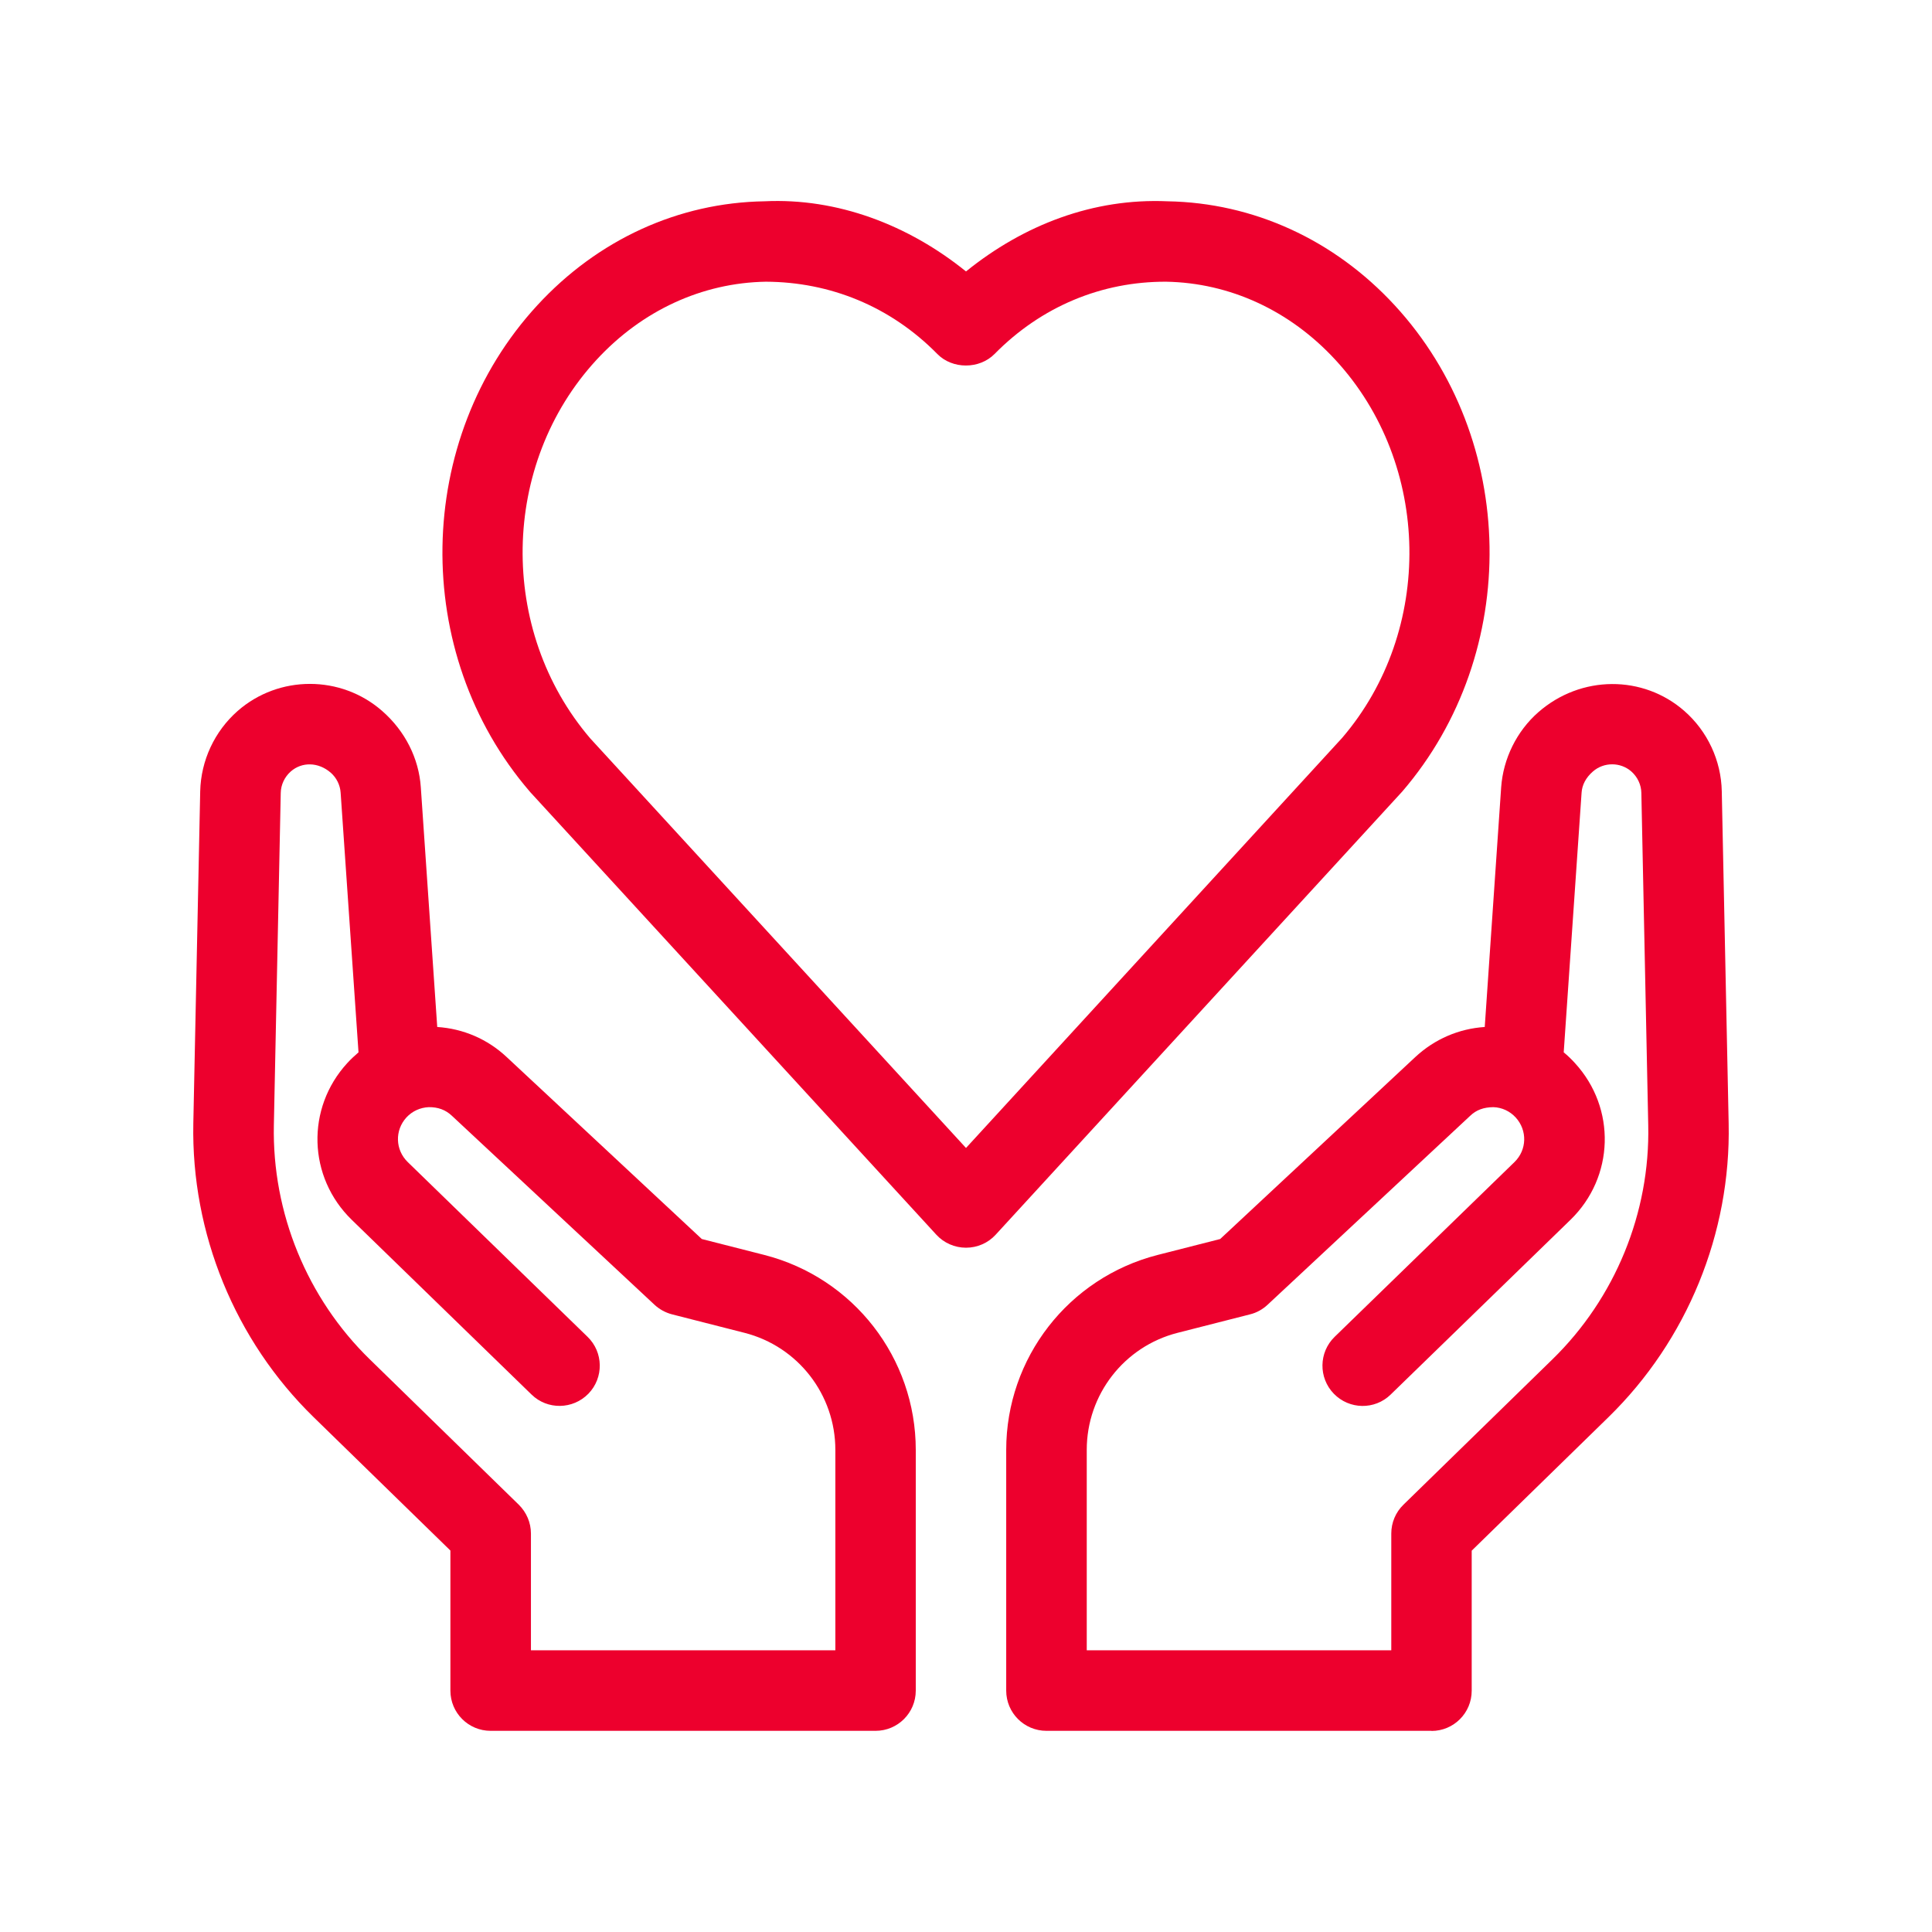
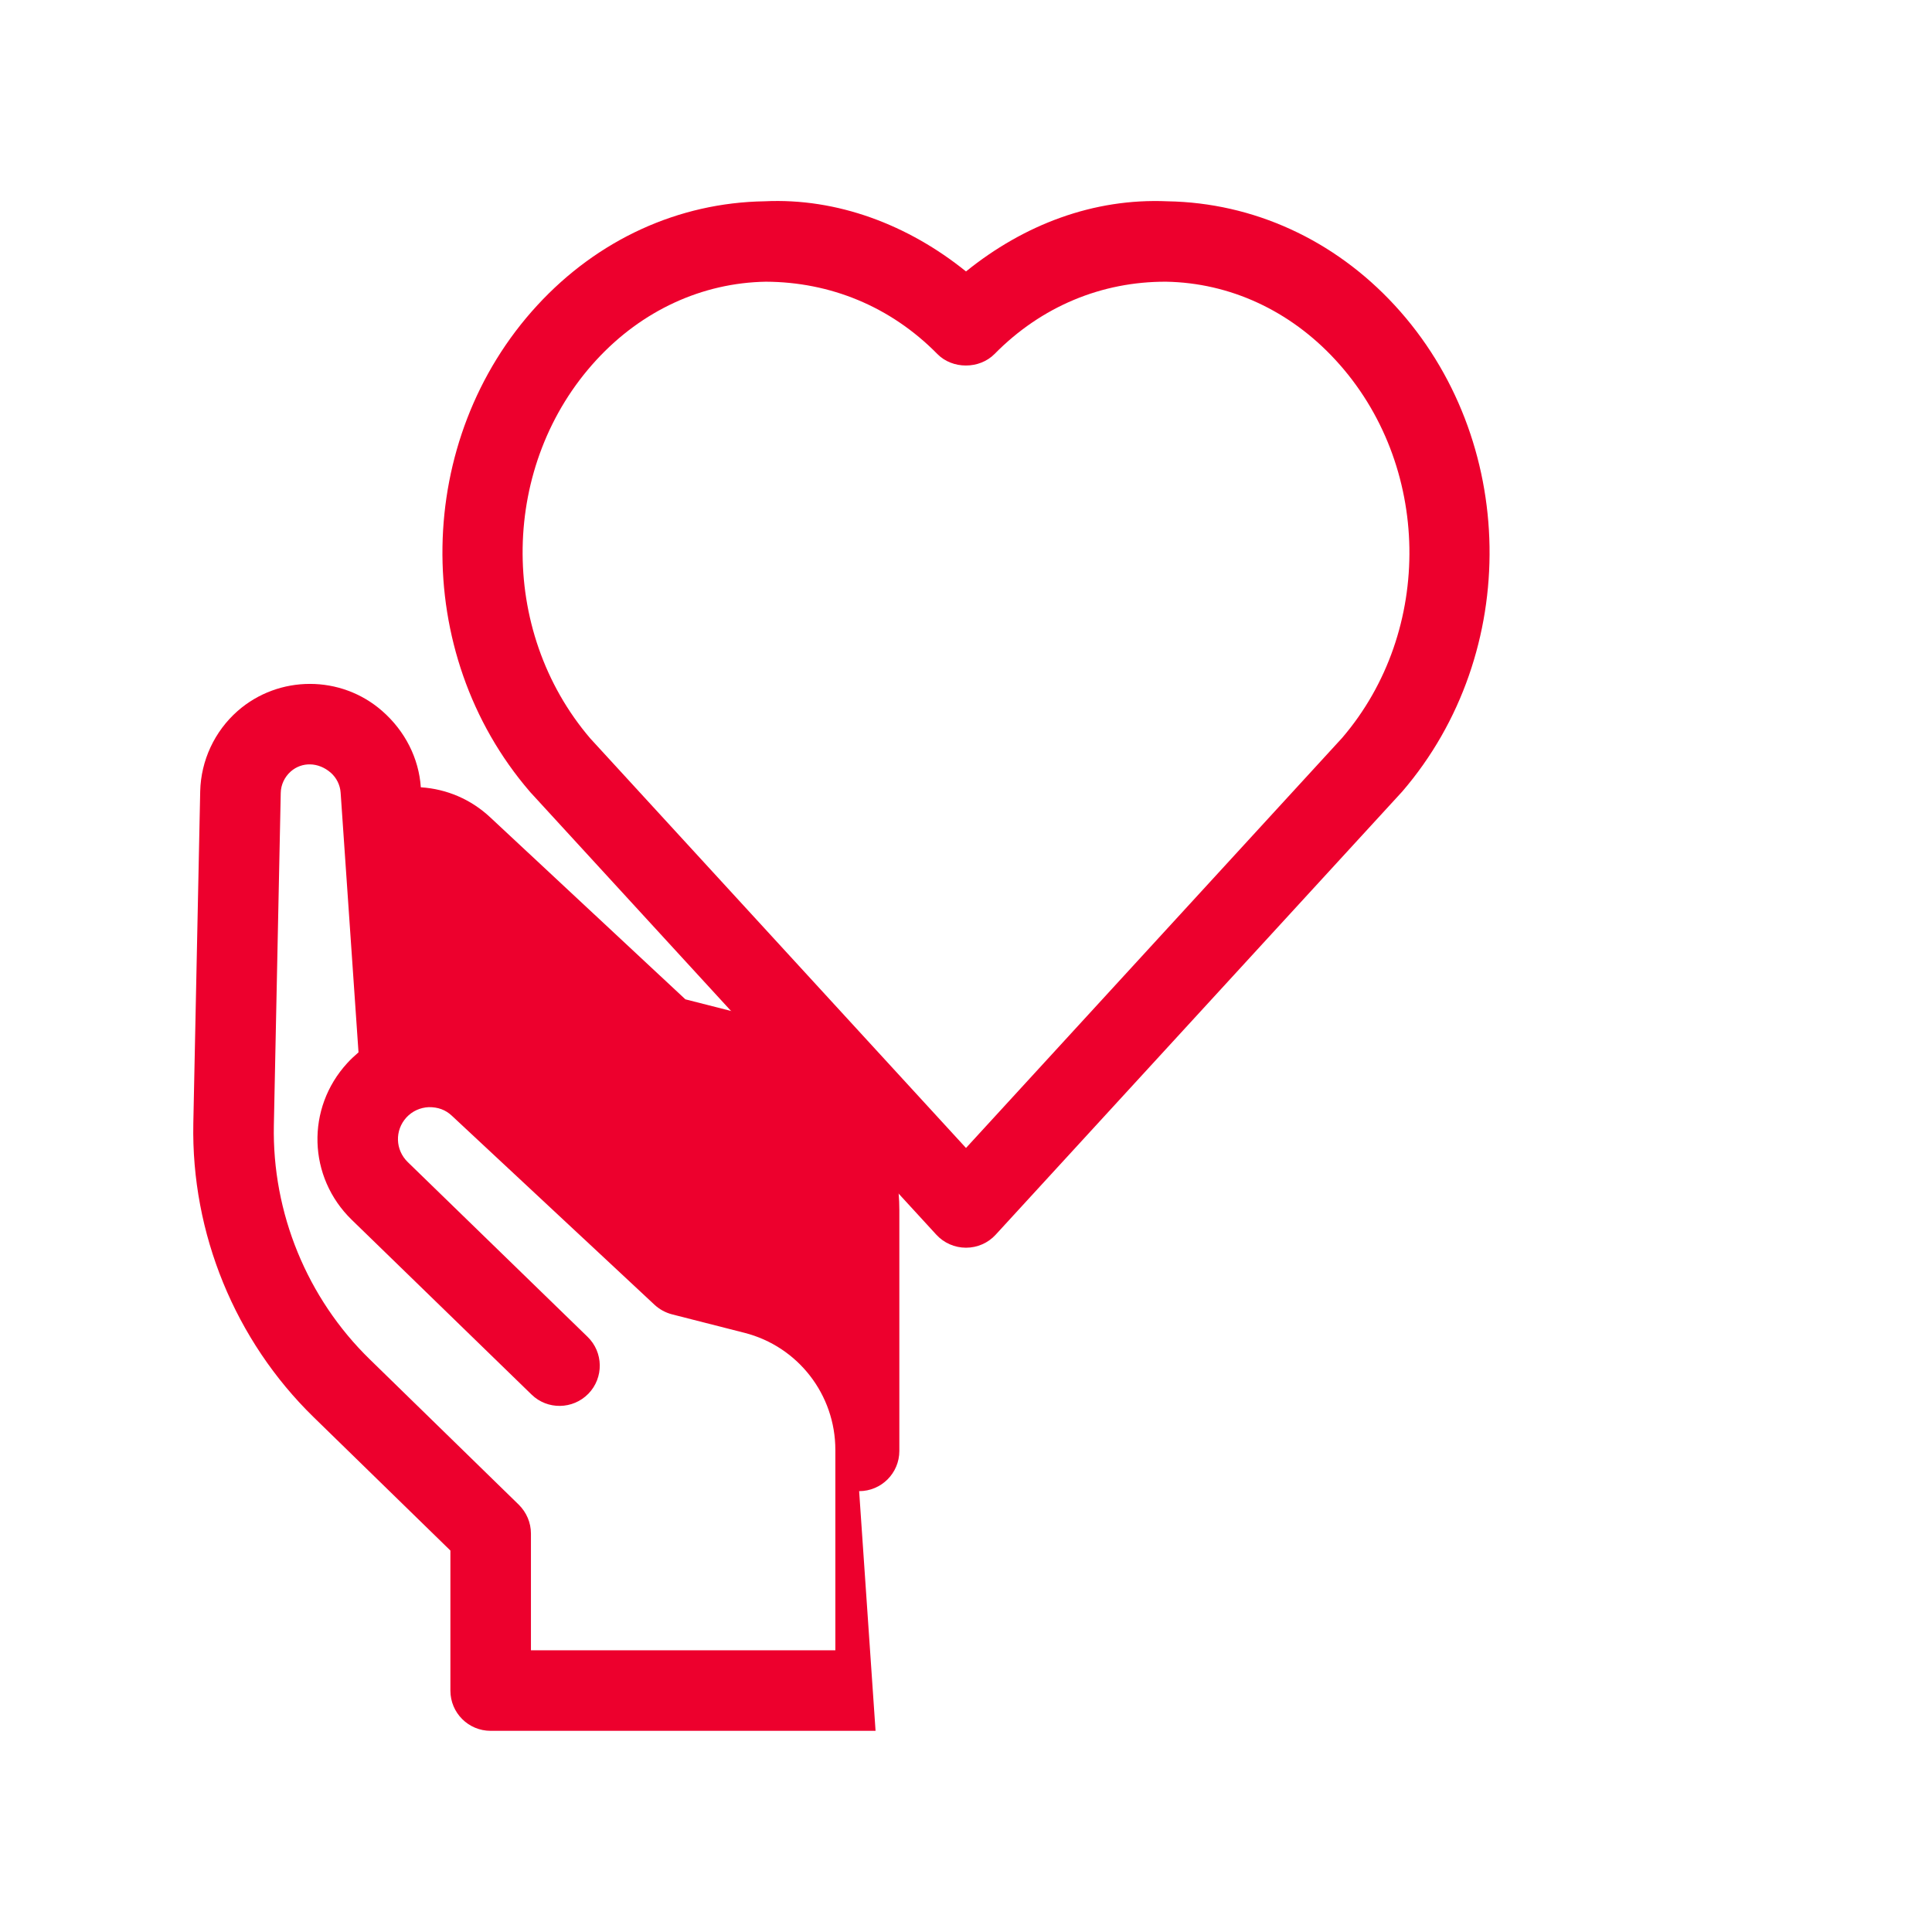
<svg xmlns="http://www.w3.org/2000/svg" id="Health_and_wellness" data-name="Health and wellness" viewBox="0 0 160 160">
  <defs>
    <style>
      .cls-1 {
        fill: #ed002d;
      }
    </style>
  </defs>
  <path class="cls-1" d="M80,103.33c-.93,0-1.83-.39-2.46-1.08l-33.6-36.62-.07-.08c-9.88-11.48-9.6-29.17.63-40.27,5.01-5.44,11.69-8.5,18.82-8.61,6-.29,11.89,1.94,16.68,5.81,4.79-3.87,10.55-6.08,16.68-5.81,7.12.12,13.81,3.18,18.82,8.61,10.23,11.09,10.51,28.78.63,40.27l-33.67,36.7c-.63.69-1.52,1.08-2.46,1.08ZM48.89,61.16l31.11,33.91,31.14-33.95c7.63-8.88,7.43-22.68-.55-31.32-3.76-4.08-8.74-6.38-14.02-6.47-5.32-.02-10.32,2.04-14.2,5.98-1.26,1.28-3.5,1.28-4.75,0-3.88-3.94-8.88-5.96-14.2-5.98-5.28.09-10.26,2.39-14.02,6.47-7.96,8.63-8.18,22.4-.51,31.36Z" />
-   <path class="cls-1" d="M72.51,143.34h-31.88c-1.84,0-3.33-1.49-3.33-3.33v-11.6l-11.33-11.05c-6.51-6.35-10.14-15.22-9.96-24.32l.57-27.51c.06-2.55,1.19-4.97,3.1-6.65,3.41-2.99,8.56-2.99,11.97,0,1.91,1.67,3.04,3.94,3.2,6.32l1.36,19.85c2.15.14,4.16,1,5.75,2.49l16.16,15.07,5.18,1.32c7.38,1.89,12.54,8.53,12.54,16.15v19.93c0,1.84-1.49,3.33-3.33,3.33ZM43.96,136.67h25.22v-16.6c0-4.57-3.09-8.56-7.52-9.69l-6-1.53c-.54-.14-1.04-.41-1.45-.79l-16.79-15.66c-.52-.49-1.15-.72-1.91-.71-.71.03-1.37.33-1.85.85-.98,1.07-.93,2.69.11,3.7l14.89,14.47c1.32,1.28,1.35,3.39.07,4.71-1.29,1.32-3.4,1.35-4.71.07l-14.89-14.47c-3.64-3.54-3.8-9.24-.37-12.98.29-.32.61-.61.93-.89l-1.48-21.5c-.04-.63-.34-1.24-.82-1.66-1.04-.9-2.4-.9-3.31-.1-.51.45-.82,1.1-.83,1.78l-.57,27.51c-.15,7.26,2.75,14.34,7.95,19.4l12.33,12.03c.64.63,1.01,1.49,1.01,2.39v9.67Z" />
-   <path class="cls-1" d="M118.55,143.34h-31.89c-1.84,0-3.33-1.49-3.33-3.33v-19.93c0-7.62,5.16-14.26,12.54-16.15l5.18-1.32,16.16-15.07c1.6-1.49,3.61-2.35,5.75-2.49l1.36-19.85c.17-2.38,1.29-4.65,3.08-6.22,3.53-3.09,8.68-3.09,12.09-.1,1.92,1.68,3.05,4.11,3.1,6.65l.57,27.51c.19,9.1-3.44,17.96-9.95,24.32l-11.33,11.06v11.6c0,1.84-1.49,3.33-3.33,3.33ZM90,136.67h25.22v-9.67c0-.9.36-1.76,1.01-2.39l12.33-12.03c5.2-5.07,8.1-12.14,7.94-19.4l-.57-27.51c-.01-.68-.32-1.33-.83-1.78-.9-.79-2.28-.79-3.18,0-.6.52-.9,1.13-.94,1.76l-1.48,21.5c.33.27.64.57.93.89,3.43,3.74,3.27,9.44-.37,12.98l-14.89,14.47c-1.32,1.29-3.43,1.25-4.71-.07-1.28-1.32-1.25-3.43.07-4.71l14.89-14.47c1.04-1.01,1.08-2.63.1-3.7-.48-.52-1.14-.83-1.85-.85-.79.01-1.4.22-1.92.72l-16.78,15.65c-.41.38-.91.66-1.45.79l-6,1.53c-4.43,1.13-7.52,5.12-7.52,9.69v16.6Z" />
+   <path class="cls-1" d="M72.51,143.34h-31.88c-1.84,0-3.33-1.49-3.33-3.33v-11.6l-11.33-11.05c-6.51-6.35-10.14-15.22-9.96-24.32l.57-27.51c.06-2.55,1.19-4.97,3.1-6.65,3.41-2.99,8.56-2.99,11.97,0,1.91,1.67,3.04,3.94,3.2,6.32c2.15.14,4.16,1,5.75,2.49l16.16,15.07,5.18,1.32c7.38,1.89,12.54,8.53,12.54,16.15v19.93c0,1.84-1.49,3.33-3.33,3.33ZM43.96,136.67h25.22v-16.6c0-4.57-3.09-8.56-7.52-9.69l-6-1.53c-.54-.14-1.04-.41-1.45-.79l-16.79-15.66c-.52-.49-1.15-.72-1.91-.71-.71.03-1.37.33-1.85.85-.98,1.07-.93,2.69.11,3.7l14.89,14.47c1.32,1.28,1.35,3.39.07,4.71-1.29,1.32-3.4,1.35-4.71.07l-14.89-14.47c-3.64-3.54-3.8-9.24-.37-12.98.29-.32.61-.61.93-.89l-1.48-21.5c-.04-.63-.34-1.24-.82-1.66-1.04-.9-2.4-.9-3.31-.1-.51.45-.82,1.1-.83,1.78l-.57,27.51c-.15,7.26,2.75,14.34,7.95,19.4l12.33,12.03c.64.63,1.01,1.49,1.01,2.39v9.67Z" />
</svg>